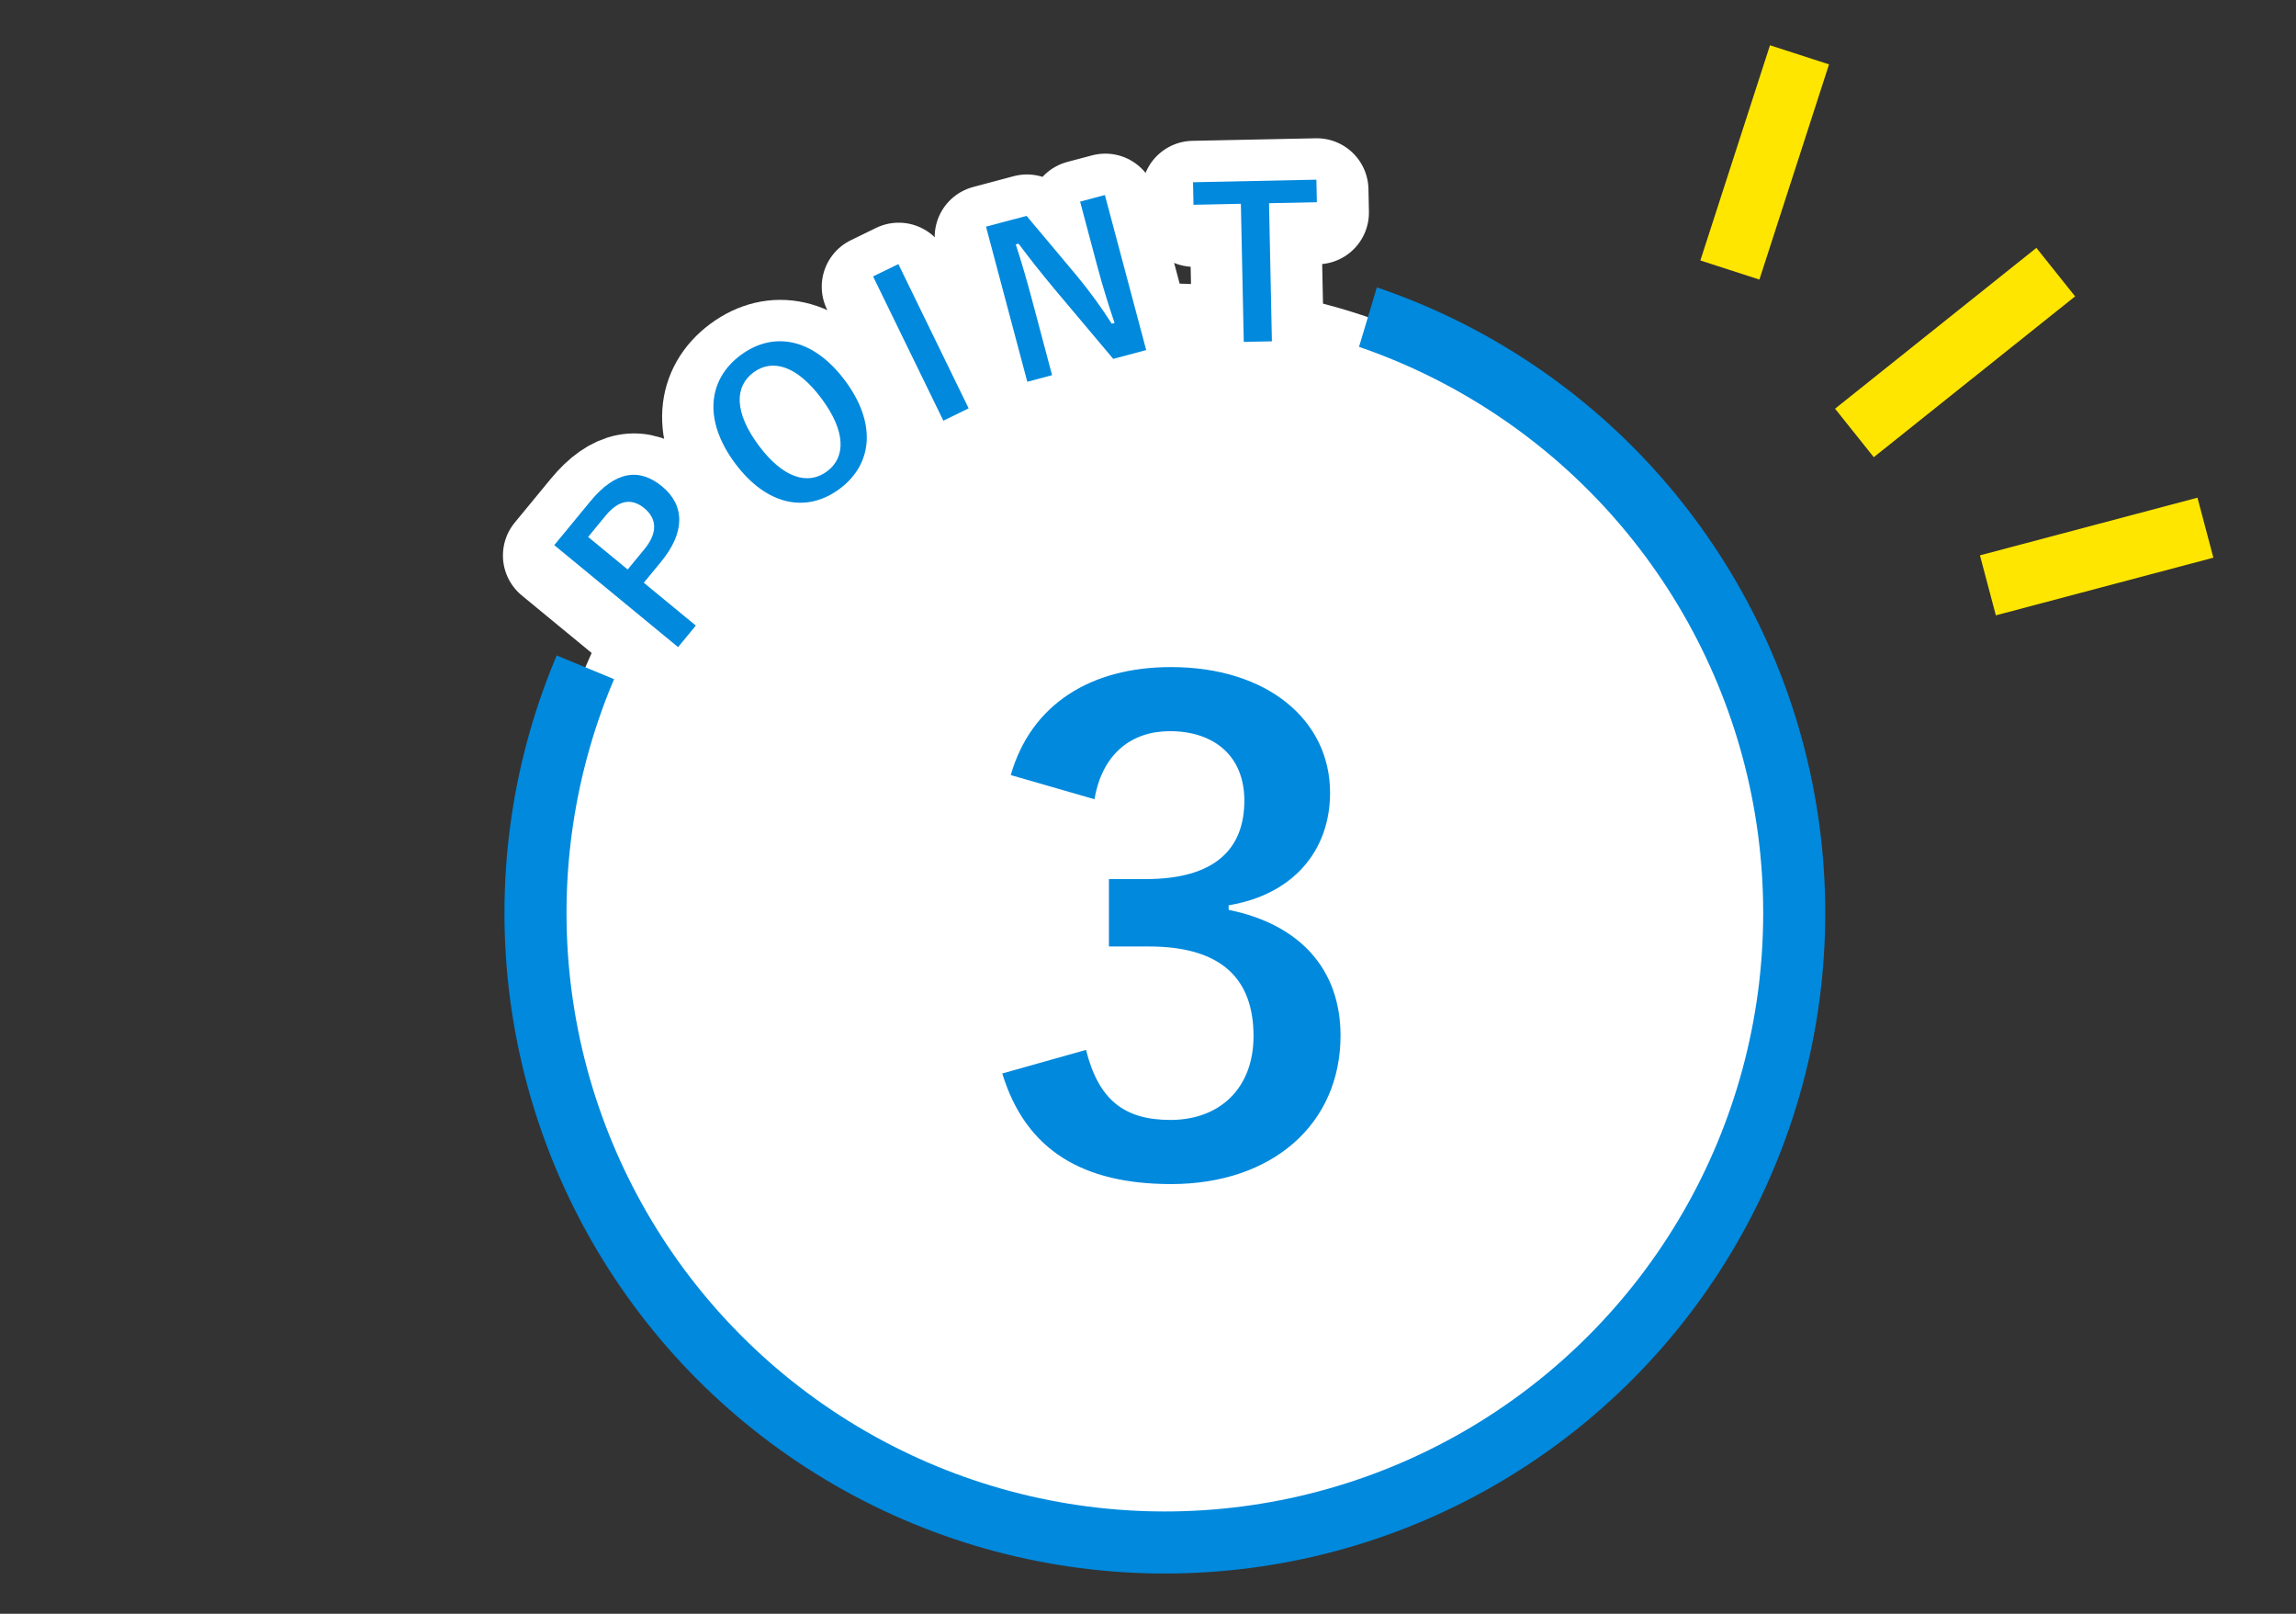
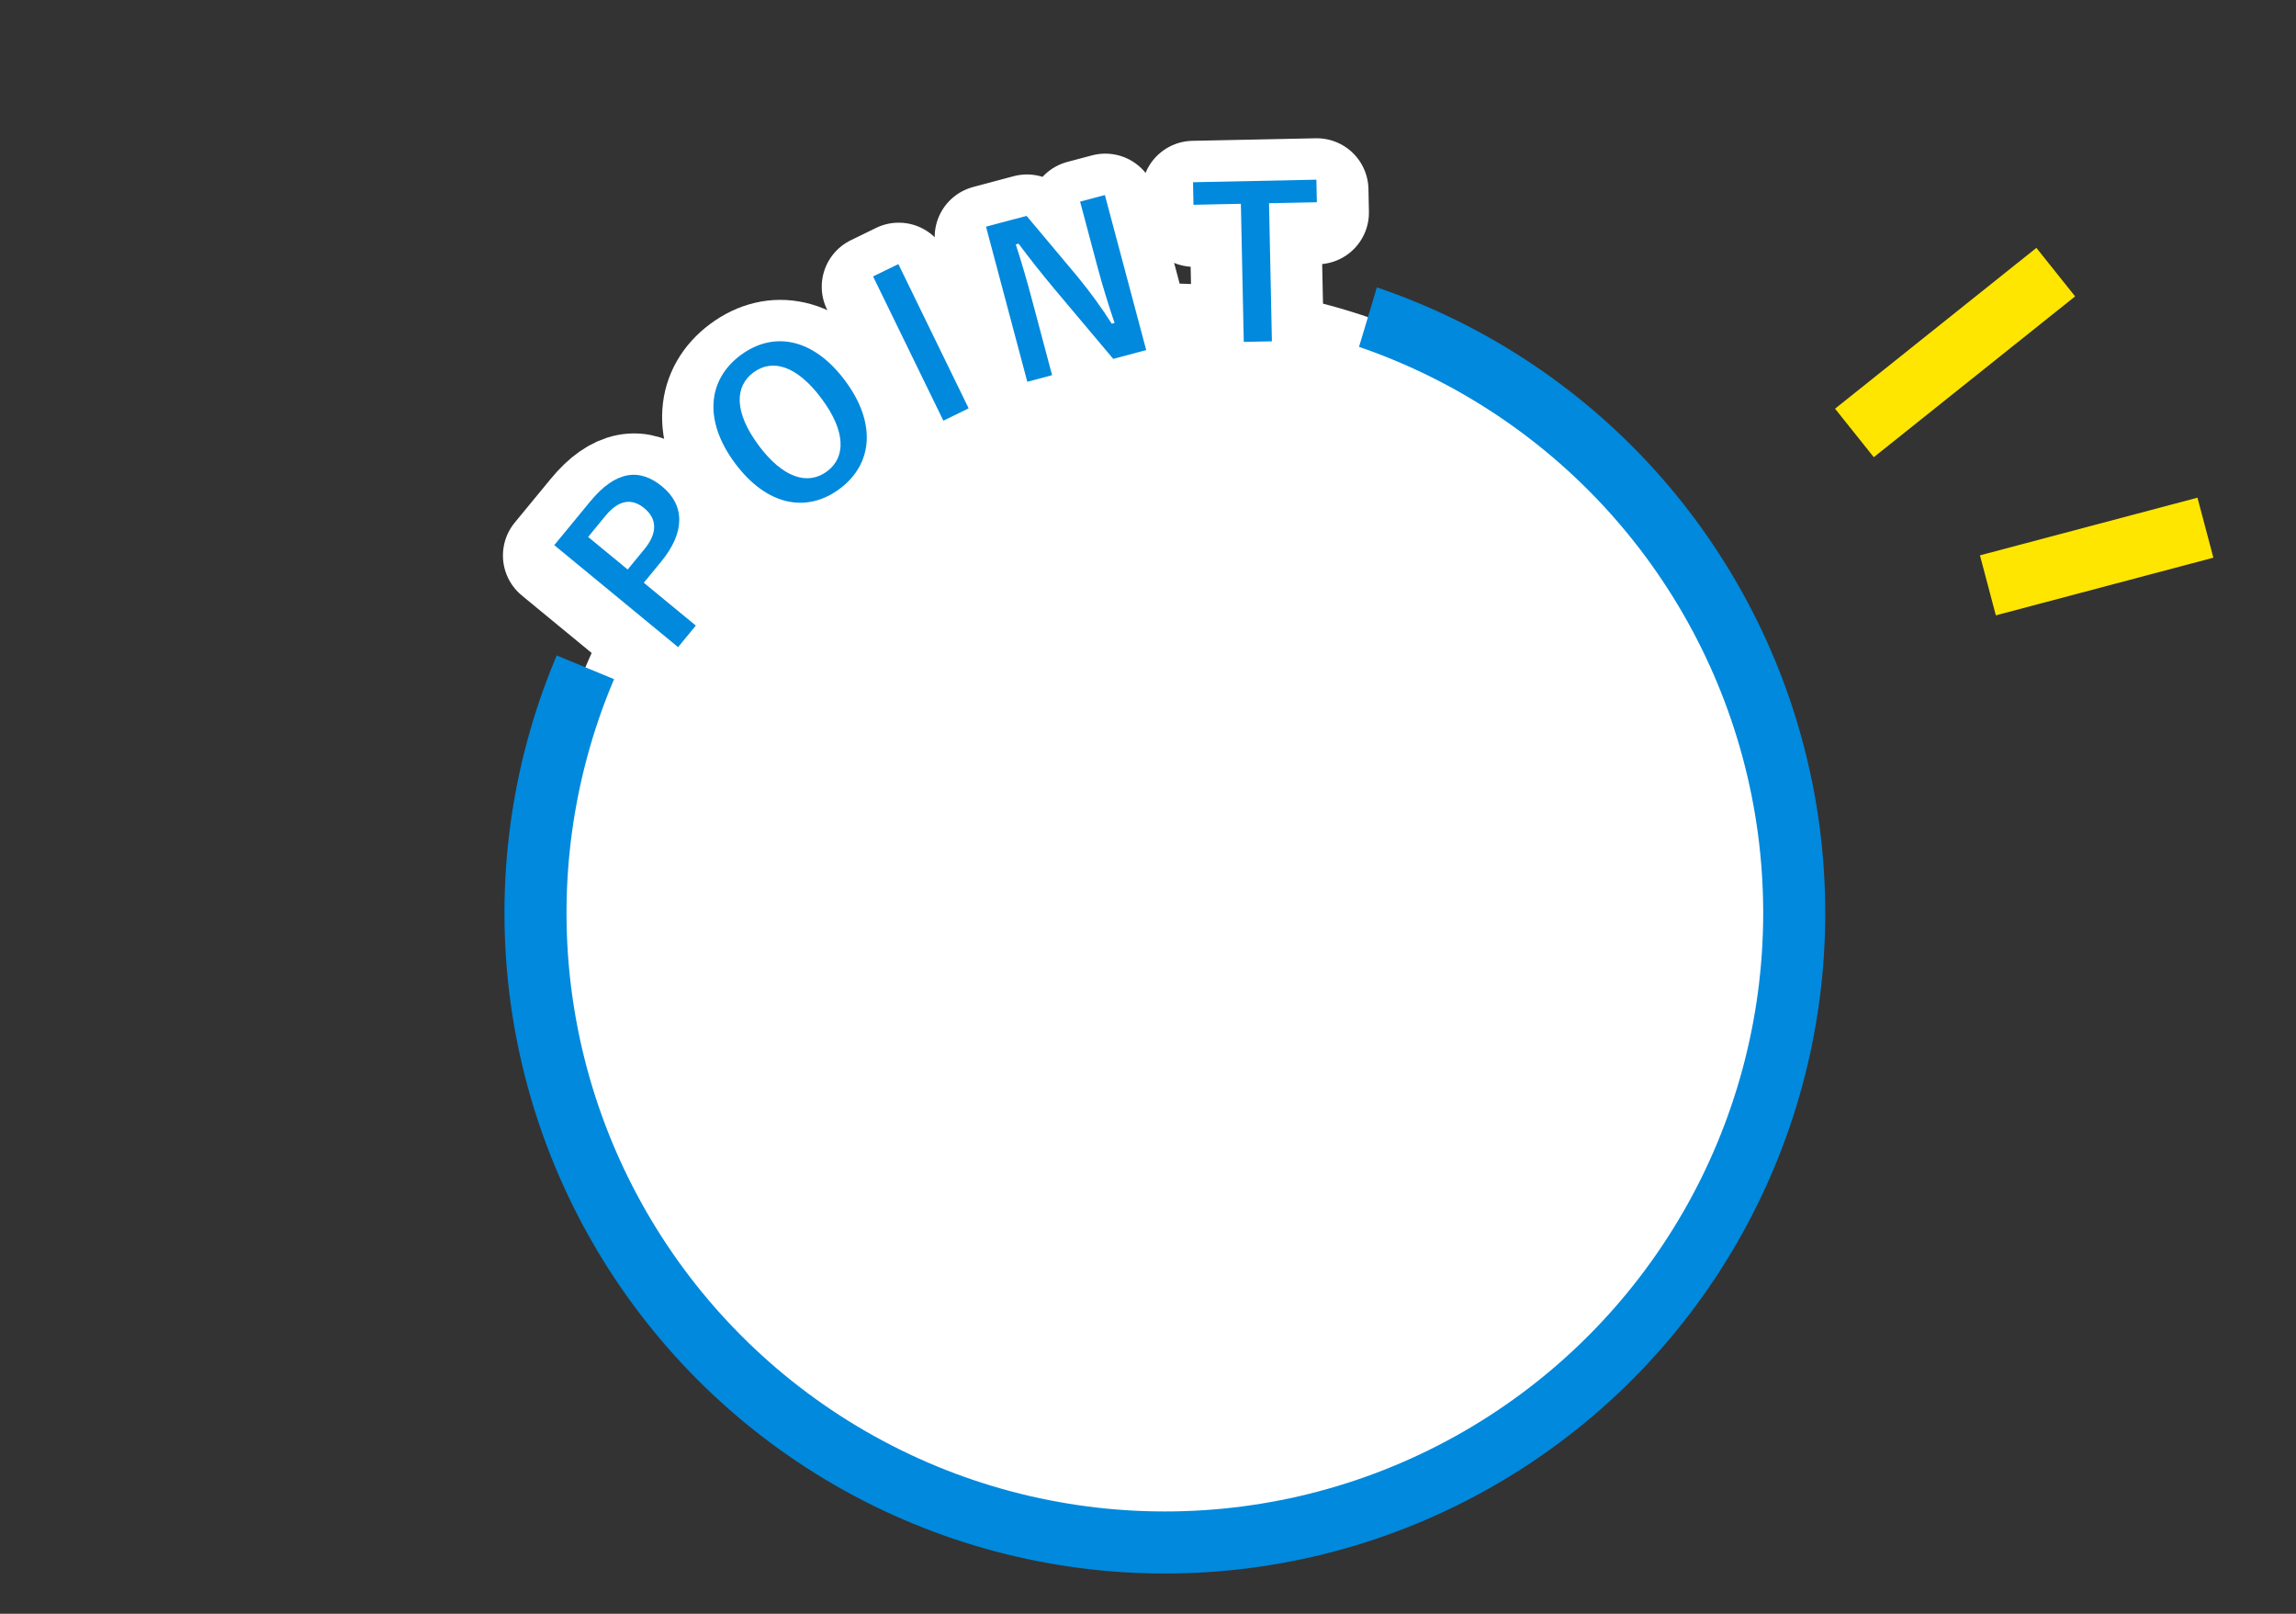
<svg xmlns="http://www.w3.org/2000/svg" xmlns:xlink="http://www.w3.org/1999/xlink" version="1.1" x="0px" y="0px" width="111px" height="78px" viewBox="-10.597 0.795 111 78" overflow="visible" enable-background="new -10.597 0.795 111 78" xml:space="preserve">
  <rect x="-10.597" y="0.795" width="111" height="78" fill="#333333" stroke="none" />
  <defs>
</defs>
  <path fill="#FFFFFF" stroke="#FFFFFF" stroke-width="5" stroke-linecap="round" stroke-linejoin="round" stroke-miterlimit="10" d="  M17.957,25.531c1.213-1.473,2.368-1.635,3.472-0.726c1.103,0.908,1.13,2.212-0.052,3.646l-0.832,1.01l2.515,2.071l-0.857,1.041  l-5.986-4.929L17.957,25.531z M19.766,28.821l0.807-0.979c0.654-0.796,0.609-1.479,0-1.981c-0.594-0.489-1.227-0.428-1.881,0.367  l-0.838,1.019L19.766,28.821z" />
  <path fill="#FFFFFF" stroke="#FFFFFF" stroke-width="5" stroke-linecap="round" stroke-linejoin="round" stroke-miterlimit="10" d="  M30.281,19.699c1.528,2.055,1.33,4.034-0.267,5.223c-1.597,1.188-3.529,0.817-5.057-1.237c-1.534-2.062-1.322-4.039,0.267-5.222  C26.82,17.275,28.747,17.638,30.281,19.699z M26.098,22.823c1.181,1.589,2.388,1.938,3.303,1.257c0.915-0.68,0.92-1.93-0.262-3.52  c-1.188-1.596-2.38-1.943-3.295-1.263S24.91,21.227,26.098,22.823z" />
  <path fill="#FFFFFF" stroke="#FFFFFF" stroke-width="5" stroke-linecap="round" stroke-linejoin="round" stroke-miterlimit="10" d="  M36.25,21.031l-1.222,0.596l-3.398-6.973l1.222-0.596L36.25,21.031z" />
  <path fill="#FFFFFF" stroke="#FFFFFF" stroke-width="5" stroke-linecap="round" stroke-linejoin="round" stroke-miterlimit="10" d="  M44.834,18.215l-1.594,0.426l-2.845-3.381c-0.685-0.822-1.169-1.438-1.731-2.188l-0.136,0.036c0.285,0.876,0.542,1.76,0.788,2.688  l0.967,3.632l-1.198,0.318L37.09,12.25l1.961-0.523l2.44,2.91c0.674,0.823,1.167,1.509,1.679,2.304l0.136-0.035  c-0.302-0.903-0.56-1.713-0.827-2.719l-0.838-3.148l1.198-0.318L44.834,18.215z" />
  <path fill="#FFFFFF" stroke="#FFFFFF" stroke-width="5" stroke-linecap="round" stroke-linejoin="round" stroke-miterlimit="10" d="  M53.084,11.069l-2.312,0.048l0.139,6.674l-1.36,0.028l-0.139-6.675l-2.292,0.048l-0.023-1.091l5.964-0.123L53.084,11.069z" />
  <circle fill="#FFFFFF" cx="45.718" cy="44.923" r="30.427" />
  <g>
    <defs>
      <path id="SVGID_1_" d="M14.578,31.756l7.611,3.148l32.279-15.222L60.374,0l42.261,57.451c0,0-7.51,37.425-23.669,36.323    c-16.16-1.103-45.911-3.121-54.909-7.896C15.059,81.104,0,37.948,0,37.948" />
    </defs>
    <clipPath id="SVGID_2_">
      <use xlink:href="#SVGID_1_" overflow="visible" />
    </clipPath>
    <circle clip-path="url(#SVGID_2_)" fill="none" stroke="#0089DD" stroke-width="3" stroke-miterlimit="10" cx="45.718" cy="44.923" r="30.427" />
  </g>
  <path fill="#0089DD" d="M17.939,25.031c1.213-1.473,2.368-1.635,3.472-0.726c1.103,0.908,1.13,2.212-0.052,3.646l-0.832,1.01  l2.515,2.071l-0.857,1.041l-5.986-4.929L17.939,25.031z M19.748,28.321l0.807-0.979c0.654-0.796,0.609-1.479,0-1.981  c-0.594-0.489-1.227-0.428-1.881,0.367l-0.838,1.019L19.748,28.321z" />
  <path fill="#0089DD" d="M30.263,19.2c1.528,2.054,1.33,4.034-0.267,5.222c-1.597,1.188-3.53,0.817-5.058-1.237  c-1.534-2.062-1.321-4.039,0.267-5.222C26.803,16.776,28.729,17.138,30.263,19.2z M26.08,22.323c1.182,1.59,2.388,1.938,3.303,1.257  c0.915-0.68,0.92-1.93-0.262-3.52c-1.187-1.596-2.38-1.943-3.294-1.263C24.911,19.479,24.893,20.727,26.08,22.323z" />
  <path fill="#0089DD" d="M36.232,20.532l-1.222,0.596l-3.398-6.973l1.222-0.595L36.232,20.532z" />
  <path fill="#0089DD" d="M44.816,17.715l-1.594,0.426l-2.845-3.381c-0.685-0.822-1.169-1.438-1.731-2.188l-0.135,0.036  c0.285,0.876,0.541,1.76,0.788,2.688l0.967,3.632l-1.198,0.319l-1.996-7.496l1.96-0.522l2.441,2.909  c0.674,0.823,1.167,1.509,1.679,2.304l0.135-0.035c-0.302-0.902-0.559-1.713-0.828-2.719l-0.838-3.148l1.198-0.318L44.816,17.715z" />
  <path fill="#0089DD" d="M53.066,10.57l-2.312,0.047l0.139,6.675l-1.36,0.028l-0.14-6.675l-2.291,0.048L47.08,9.603l5.964-0.123  L53.066,10.57z" />
-   <path fill="#0089DD" d="M38.268,38.257c0.98-3.416,3.859-5.219,7.75-5.219c4.649,0,7.687,2.562,7.687,6.073  c0,2.847-1.835,4.935-4.903,5.44v0.222c3.448,0.695,5.409,2.878,5.409,6.073c0,4.27-3.29,7.18-8.192,7.18  c-4.238,0-7.022-1.613-8.161-5.346l4.049-1.139c0.602,2.404,1.835,3.385,4.081,3.385c2.403,0,4.017-1.55,4.017-4.049  c0-2.688-1.455-4.334-5.061-4.334h-1.93v-3.258h1.771c3.321,0,4.776-1.423,4.776-3.796c0-2.15-1.455-3.353-3.606-3.353  c-1.803,0-3.258,1.044-3.638,3.29L38.268,38.257z" />
-   <line fill="none" stroke="#FFE600" stroke-width="3" stroke-miterlimit="10" x1="76.4" y1="3.445" x2="73.034" y2="13.846" />
  <line fill="none" stroke="#FFE600" stroke-width="3" stroke-miterlimit="10" x1="88.788" y1="13.948" x2="79.055" y2="21.721" />
  <line fill="none" stroke="#FFE600" stroke-width="3" stroke-miterlimit="10" x1="96.024" y1="26.3" x2="85.508" y2="29.087" />
</svg>